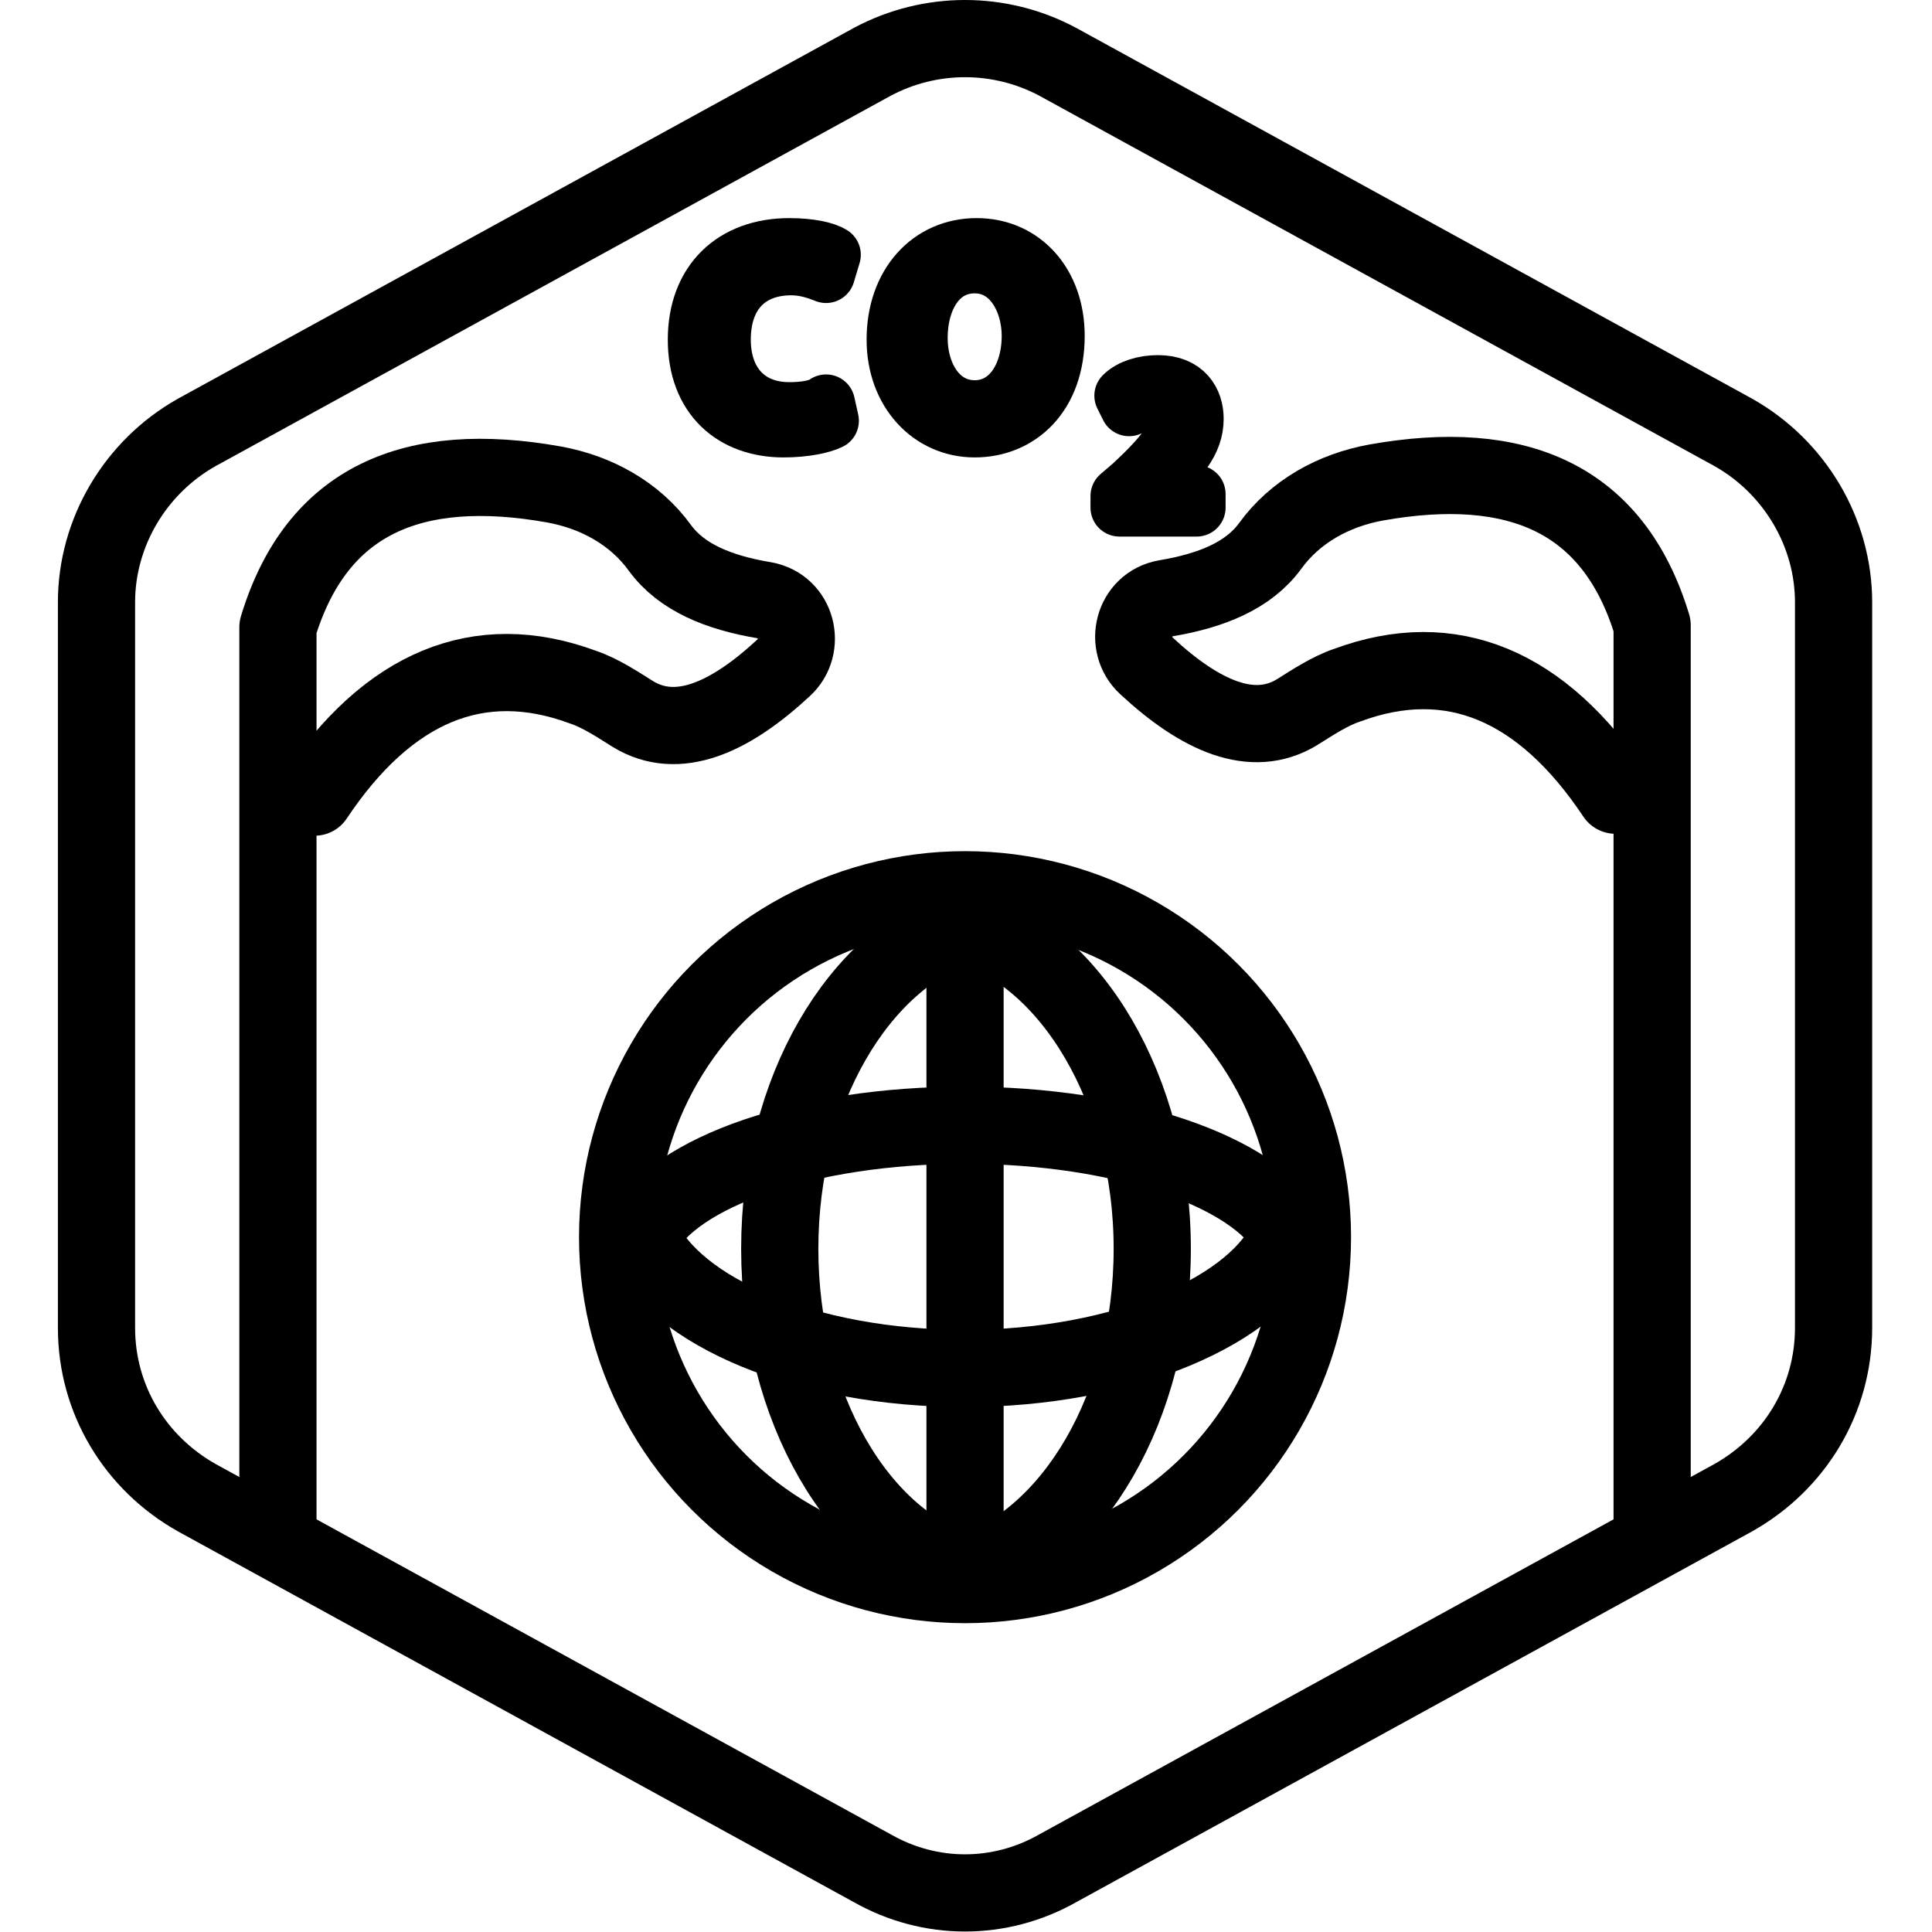
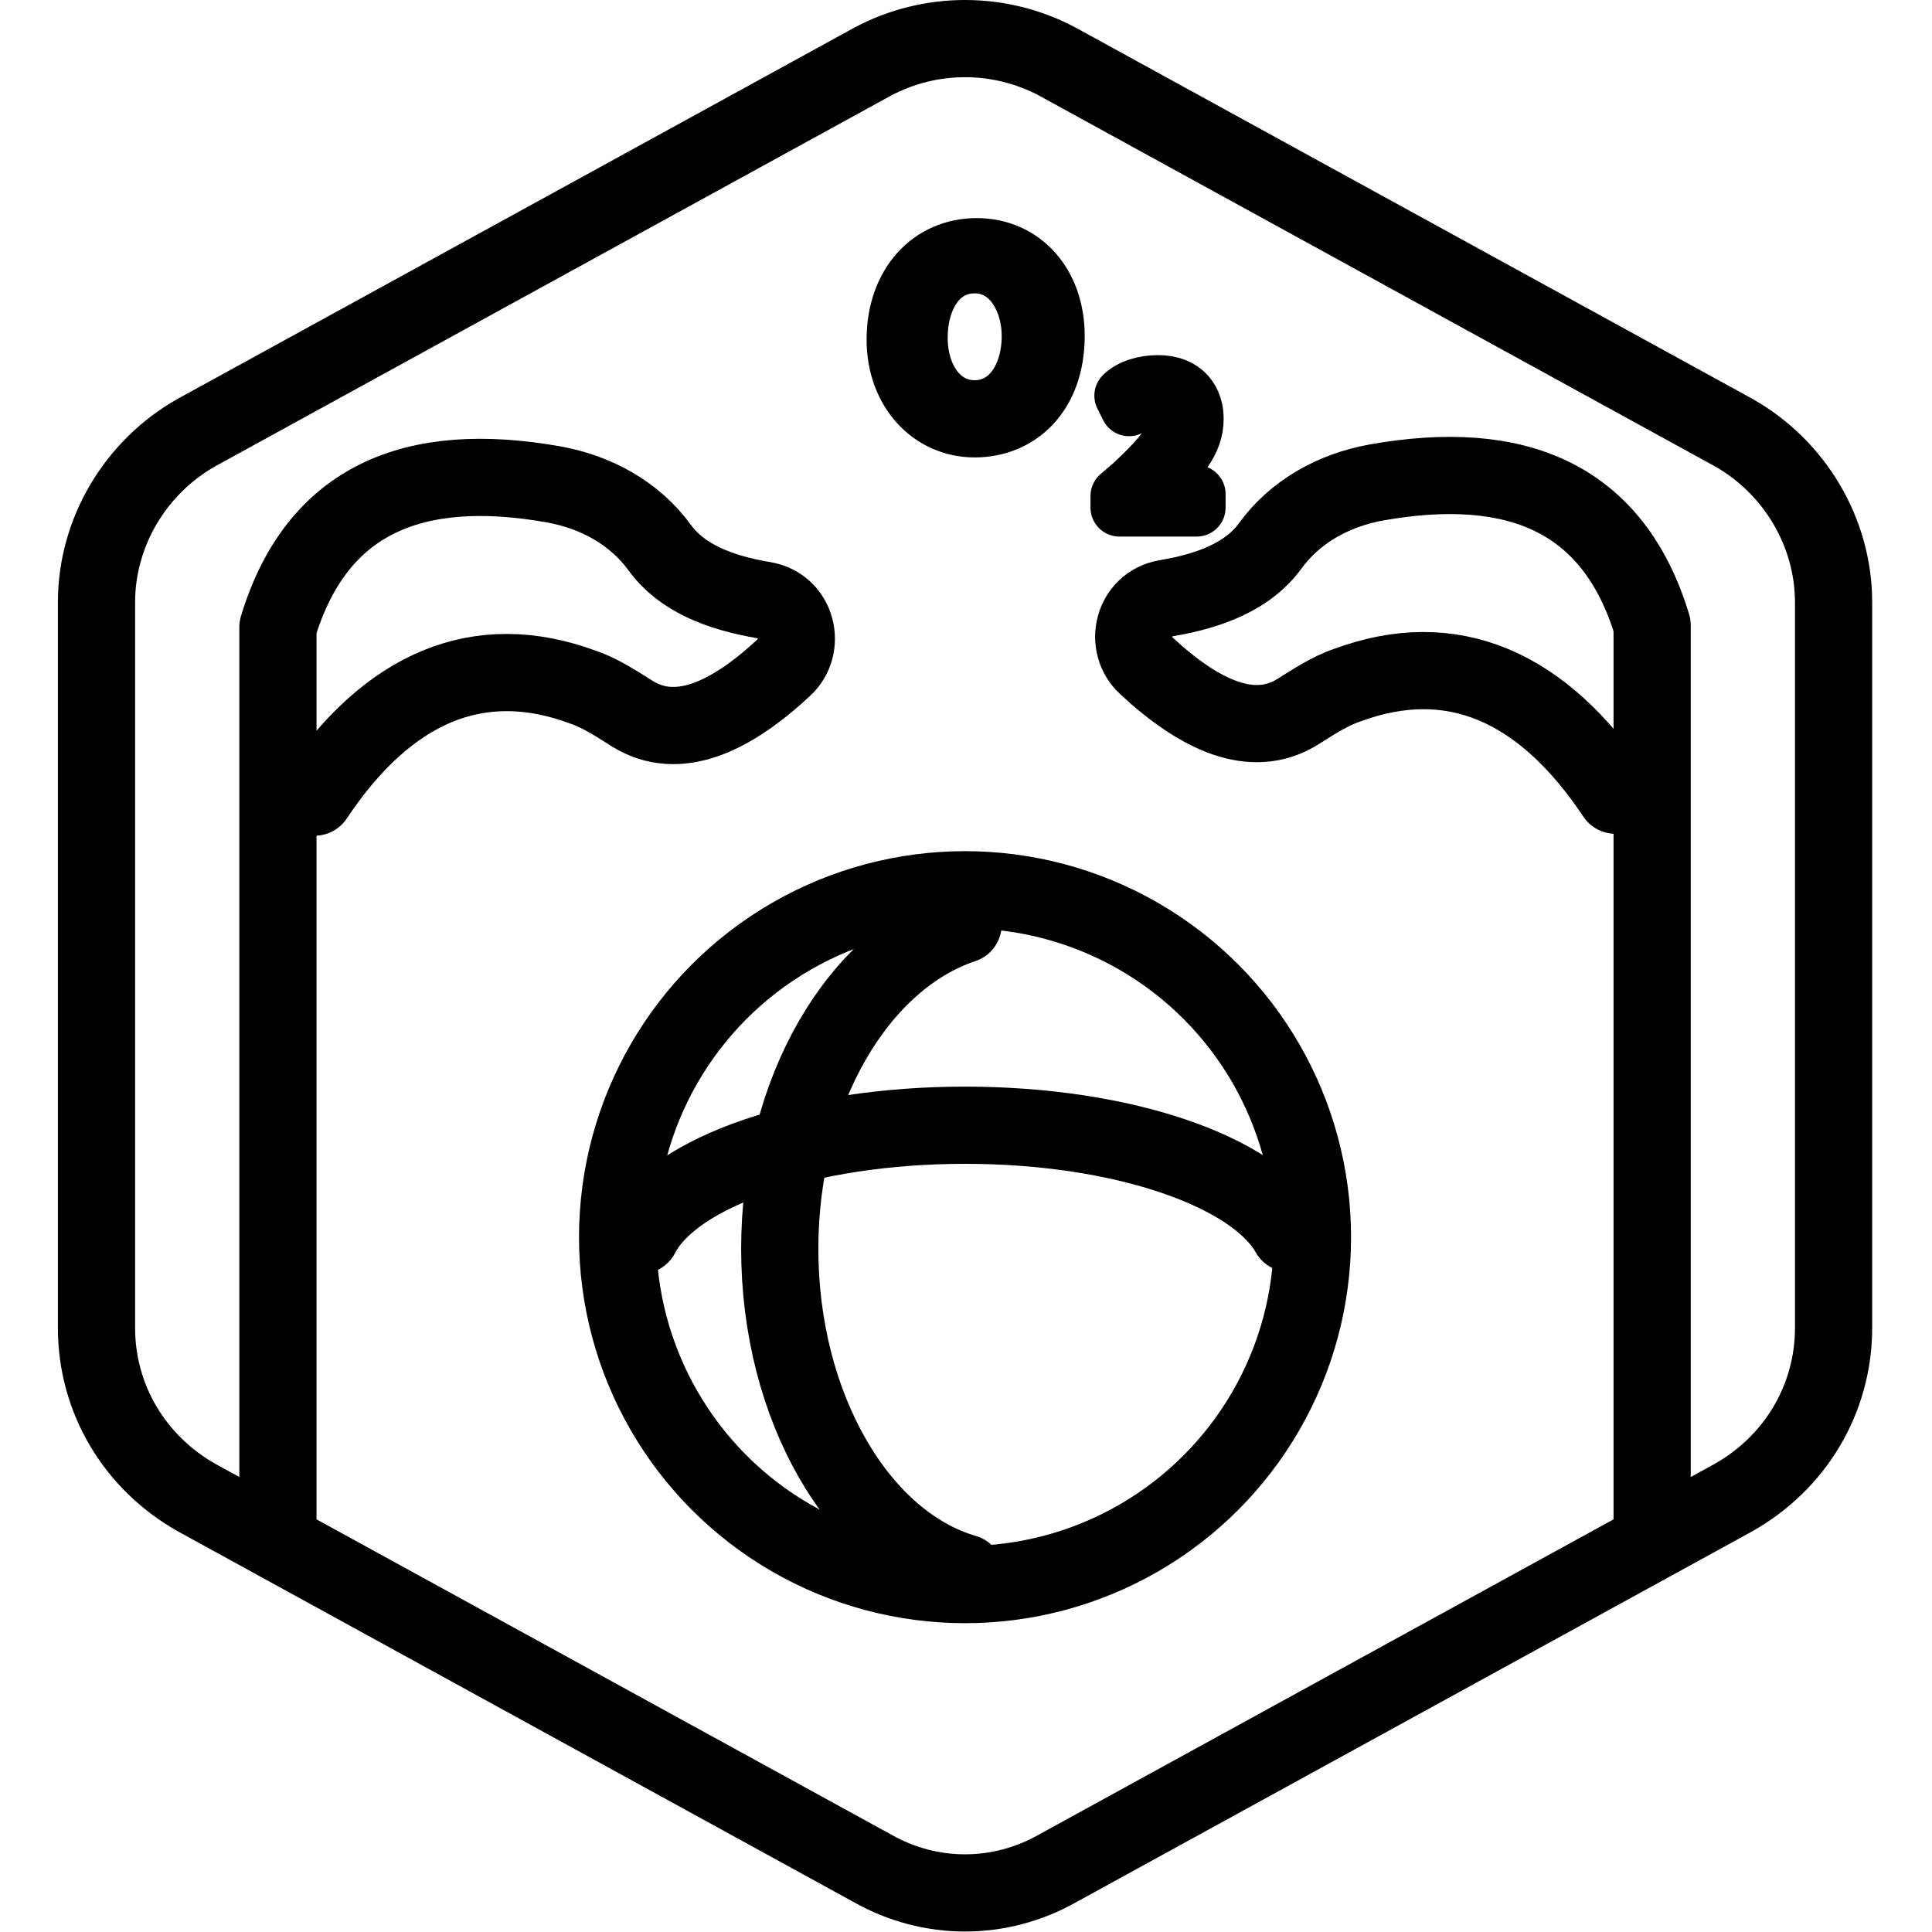
<svg xmlns="http://www.w3.org/2000/svg" version="1.1" id="Livello_1" x="0px" y="0px" viewBox="0 0 100.1 100.1" style="enable-background:new 0 0 100.1 100.1;" xml:space="preserve">
  <style type="text/css">
	.st0{fill:none;stroke:#000000;stroke-width:4;stroke-linecap:round;stroke-linejoin:round;}
	.st1{stroke:#000000;stroke-width:3;stroke-linecap:round;stroke-linejoin:round;}
	.st2{fill:none;stroke:#000000;stroke-width:3;stroke-linecap:round;stroke-linejoin:round;}
</style>
  <g id="Default">
    <path class="st0" d="M95,68.8V31.2c0-3.6-2-7-5.2-8.8l-35-19.2c-3-1.6-6.6-1.6-9.6,0l-35,19.2C7,24.2,5,27.6,5,31.2v37.6   c0,3.7,2,7,5.2,8.8l35,19.2c3,1.7,6.6,1.7,9.6,0l35-19.2C93,75.8,95,72.5,95,68.8L95,68.8z" />
  </g>
  <path class="st0" d="M14.4,79.7V32.5c2-6.6,7-8.7,14.3-7.4c2.2,0.4,4.2,1.5,5.5,3.3c1.1,1.5,3,2.3,5.4,2.7c1.7,0.3,2.2,2.4,1,3.5  c-2.8,2.6-5.5,3.8-7.8,2.4c-0.8-0.5-1.7-1.1-2.6-1.4c-5.4-2-10.1,0-13.9,5.7" />
-   <line id="Line_344" class="st0" x1="50" y1="48.1" x2="50" y2="81.2" />
-   <path id="Path_1619" class="st0" d="M50.2,81.5c5.4-1.8,9.5-8.6,9.5-16.8S55.5,49.5,50,47.9" />
  <path id="Path_1620" class="st0" d="M49.9,47.9c-5.4,1.8-9.5,8.6-9.5,16.8s4.1,15.2,9.6,16.8" />
  <circle id="Ellipse_92" class="st0" cx="50" cy="64.1" r="18" />
  <path id="Path_1622" class="st0" d="M66.8,63.9c-1.8-3.2-8.6-5.6-16.8-5.6S34.9,60.7,33.2,64" />
-   <path id="Path_1623" class="st0" d="M33.2,64.1C35,68,41.8,70.9,50,70.9s15.2-3,16.8-6.9" />
  <path class="st0" d="M85.6,79.7V41.1v-8.7c-2-6.6-7-8.7-14.3-7.4c-2.2,0.4-4.2,1.5-5.5,3.3c-1.1,1.5-3,2.3-5.4,2.7  c-1.7,0.3-2.2,2.4-1,3.5c2.8,2.6,5.5,3.8,7.8,2.4c0.8-0.5,1.7-1.1,2.6-1.4c5.4-2,10.1,0,13.9,5.7" />
  <g>
-     <path class="st1" d="M43,21.8c-0.4,0.2-1.3,0.4-2.4,0.4c-2.6,0-4.5-1.6-4.5-4.6s1.9-4.8,4.8-4.8c1.1,0,1.9,0.2,2.2,0.4l-0.3,1   c-0.5-0.2-1.1-0.4-1.8-0.4c-2.2,0-3.6,1.4-3.6,3.8c0,2.2,1.3,3.7,3.5,3.7c0.7,0,1.5-0.1,1.9-0.4L43,21.8L43,21.8z" />
    <path class="st1" d="M54.7,17.4c0,3.1-1.9,4.8-4.2,4.8s-4.1-1.9-4.1-4.6c0-2.9,1.8-4.8,4.2-4.8S54.7,14.7,54.7,17.4z M47.6,17.5   c0,2,1.1,3.7,2.9,3.7s2.9-1.7,2.9-3.8c0-1.8-1-3.7-2.9-3.7S47.6,15.5,47.6,17.5L47.6,17.5z" />
    <path class="st2" d="M58,26.2v-0.5l0.7-0.6c1.6-1.5,2.3-2.4,2.3-3.3c0-0.6-0.3-1.2-1.2-1.2c-0.6,0-1,0.3-1.3,0.5l-0.3-0.6   c0.4-0.4,1.1-0.6,1.8-0.6c1.4,0,1.9,0.9,1.9,1.8c0,1.2-0.8,2.1-2.2,3.4l-0.5,0.5v0H62v0.7H58L58,26.2z" />
  </g>
</svg>